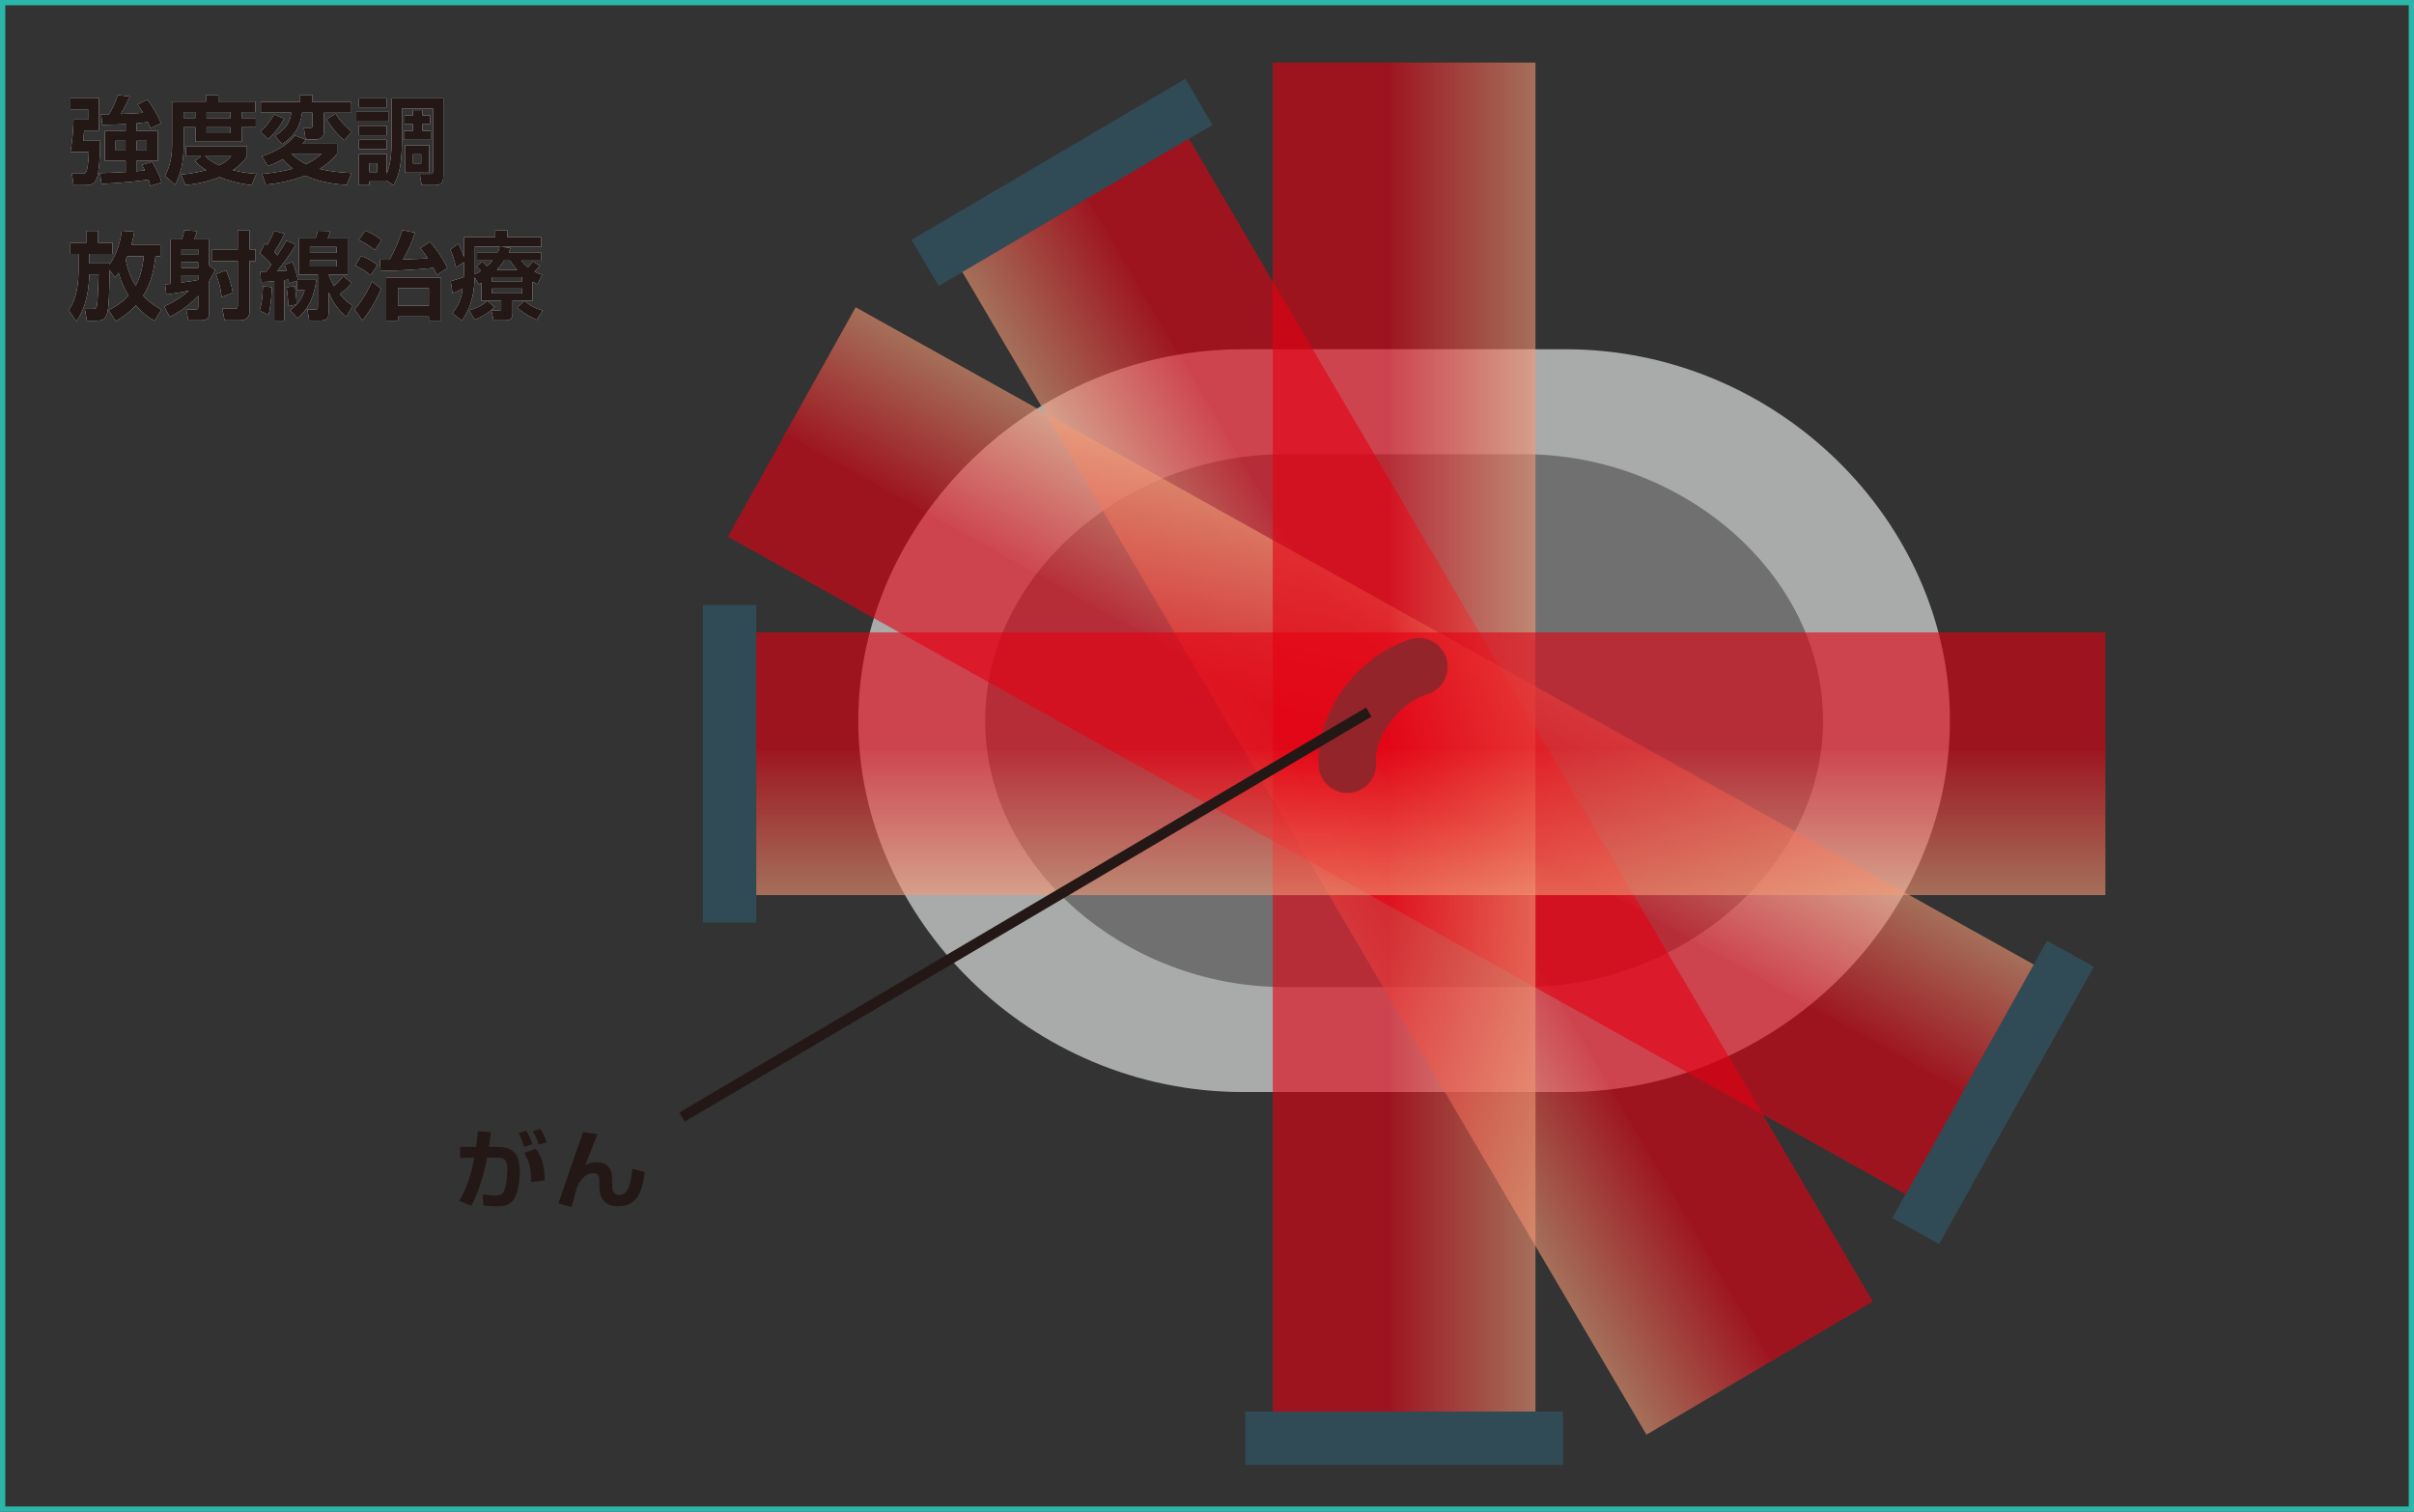
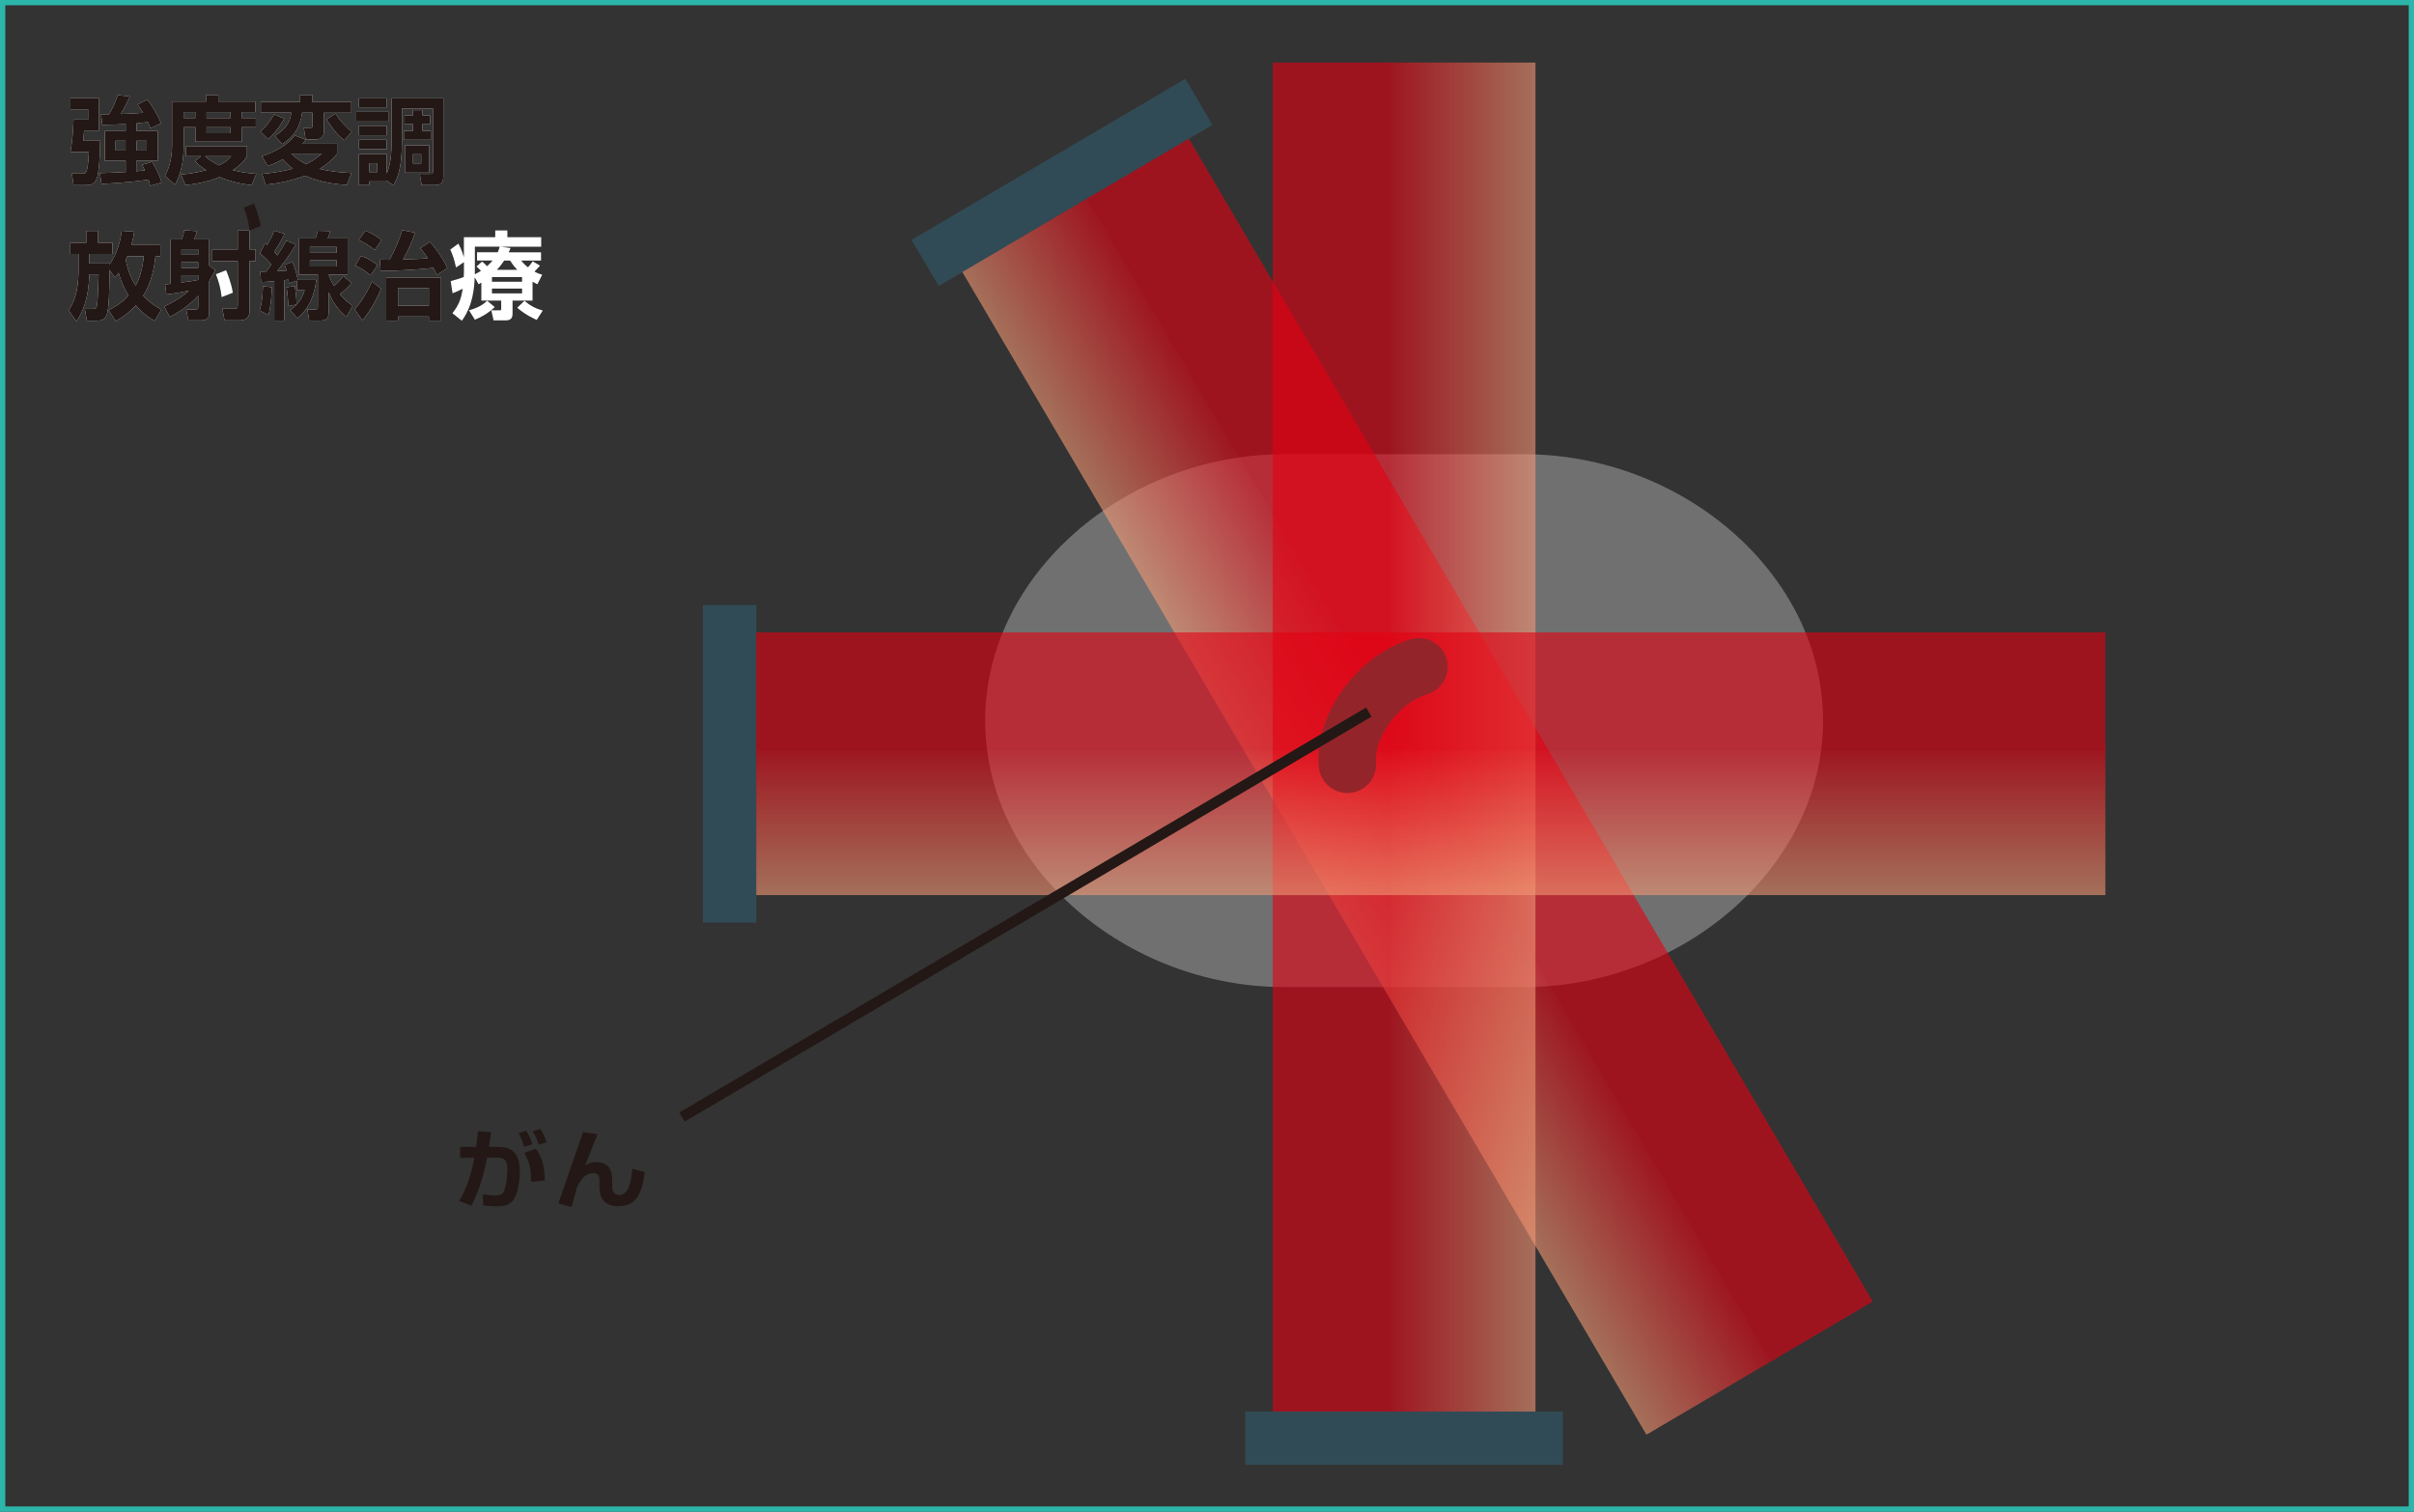
<svg xmlns="http://www.w3.org/2000/svg" xmlns:xlink="http://www.w3.org/1999/xlink" id="_レイヤー_1" data-name="レイヤー 1" width="456" height="285.59" viewBox="0 0 456 285.59">
  <rect x="0" y="0" width="456" height="285.59" fill="#333333" stroke="none" />
  <defs>
    <style>
      .cls-1 {
        fill: #a9aaaa;
      }

      .cls-2 {
        fill: url(#linear-gradient-8);
      }

      .cls-3 {
        fill: url(#linear-gradient-7);
      }

      .cls-4 {
        fill: url(#linear-gradient-5);
      }

      .cls-5 {
        fill: url(#linear-gradient-6);
      }

      .cls-6 {
        fill: url(#linear-gradient-4);
      }

      .cls-7 {
        fill: url(#linear-gradient-3);
      }

      .cls-8 {
        fill: url(#linear-gradient-2);
      }

      .cls-9 {
        stroke: #93252a;
        stroke-linecap: round;
        stroke-linejoin: round;
        stroke-width: 10.85px;
      }

      .cls-9, .cls-10, .cls-11 {
        fill: none;
      }

      .cls-12 {
        fill: url(#linear-gradient);
      }

      .cls-13 {
        fill: #231815;
      }

      .cls-14 {
        fill: #fff;
      }

      .cls-10 {
        stroke: #2cb5a9;
      }

      .cls-15 {
        opacity: .6;
      }

      .cls-16 {
        fill: #315c6e;
      }

      .cls-17 {
        fill: #717071;
      }

      .cls-11 {
        stroke: #231815;
        stroke-width: 2px;
      }
    </style>
    <linearGradient id="linear-gradient" x1="1082.04" y1="-51.93" x2="1053.8" y2="-51.93" gradientTransform="translate(1326.51 102.11) rotate(180)" gradientUnits="userSpaceOnUse">
      <stop offset="0" stop-color="#f19975" />
      <stop offset="1" stop-color="#e50012" />
    </linearGradient>
    <linearGradient id="linear-gradient-2" x1="1054.71" y1="-51.92" x2="1032.42" y2="-51.92" gradientTransform="translate(1323.13 89.57) rotate(179.99)" gradientUnits="userSpaceOnUse">
      <stop offset="0" stop-color="#e50012" />
      <stop offset="1" stop-color="#e50012" />
    </linearGradient>
    <linearGradient id="linear-gradient-3" x1="302.22" y1="-287.75" x2="273.98" y2="-287.75" gradientTransform="translate(-22.05 420.23)" xlink:href="#linear-gradient" />
    <linearGradient id="linear-gradient-4" x1="274.88" y1="-287.74" x2="252.59" y2="-287.74" gradientTransform="translate(-9.5 441.55) rotate(-.01)" xlink:href="#linear-gradient-2" />
    <linearGradient id="linear-gradient-5" x1="290.05" y1="139.24" x2="261.81" y2="139.24" gradientTransform="matrix(1,0,0,1,0,0)" xlink:href="#linear-gradient" />
    <linearGradient id="linear-gradient-6" x1="262.71" y1="139.24" x2="240.42" y2="139.24" gradientTransform="matrix(1,0,0,1,0,0)" xlink:href="#linear-gradient-2" />
    <linearGradient id="linear-gradient-7" x1="863.48" y1="305.86" x2="835.24" y2="305.86" gradientTransform="translate(576.14 -694.38) rotate(90)" xlink:href="#linear-gradient" />
    <linearGradient id="linear-gradient-8" x1="836.15" y1="305.86" x2="813.86" y2="305.86" gradientTransform="translate(576.14 -694.38) rotate(90)" xlink:href="#linear-gradient-2" />
  </defs>
  <rect class="cls-10" x=".5" y=".5" width="455" height="284.59" />
  <g>
    <g>
      <path class="cls-14" d="M13.32,18.56h5.38v6.1h-2.81c-.04.41-.13,1.62-.18,1.93h3.21c0,3.42-.29,6.07-.58,6.97-.47,1.42-1.39,1.42-2.36,1.42h-2.07l-.34-2.18h1.87c.56,0,.72-.02.9-.47.11-.25.36-1.13.45-3.62h-3.48c.32-1.98.52-3.75.58-6.12h2.75v-1.94h-3.33v-2.09ZM23.72,23.44c-1.22.07-2.75.13-4.39.16l-.23-2c.56,0,.95,0,1.51-.02.79-1.42,1.06-1.96,1.64-3.62l2.3.27c-.29.63-.94,1.96-1.75,3.31,1.58-.05,3.26-.13,4.23-.23-.38-.65-.68-1.06-1.04-1.57l1.82-.92c.94,1.1,2.16,3.26,2.63,4.48l-2,.92c-.32-.7-.38-.86-.52-1.15-1.04.13-1.87.2-2.12.22v1.46h4v5.62h-4.05v1.98c.43-.04,1.13-.11,1.62-.16-.2-.43-.34-.68-.58-1.04l1.93-.58c.92,1.46,1.46,2.67,1.8,3.91l-2.14.63c-.09-.36-.14-.59-.32-1.17-1.67.23-3.78.54-8.89.81l-.29-2.05c1.19-.04,2.79-.07,4.86-.2v-2.12h-3.94v-5.62h3.94v-1.31ZM21.83,26.59v1.85h1.89v-1.85h-1.89ZM25.79,26.59v1.85h1.93v-1.85h-1.93Z" />
      <path class="cls-14" d="M32.51,19.19h6.41v-1.24h2.32v1.24h7v1.98h-2.59v1.13h2.68v1.73h-2.68v2.74h-8.73v-2.74h-2.21v3.31c0,1.51-.11,4.86-1.66,7.56l-1.89-1.67c1.01-1.84,1.35-3.87,1.35-6v-8.05ZM37.98,29.51h-2.84v-1.89h11.51v1.89c-.32.52-.9,1.49-2.68,2.63,1.98.5,3.44.63,4.45.7l-.88,2.14c-1.08-.13-3.35-.41-6.07-1.53-2.79,1.15-5.51,1.42-6.45,1.51l-.81-2c.92-.07,2.5-.22,4.74-.81-1.28-.83-1.69-1.24-2.14-1.73l1.19-.92ZM34.68,21.17v1.13h2.21v-1.13h-2.21ZM38.74,29.51c.99.9,1.94,1.39,2.63,1.73,1.44-.7,1.84-1.17,2.3-1.73h-4.93ZM39.02,21.17v1.13h4.52v-1.13h-4.52ZM39.02,24.04v1.13h4.52v-1.13h-4.52Z" />
      <path class="cls-14" d="M53.71,22.4c-1.26,2.23-2.43,3.31-3.06,3.89l-1.46-1.44c1.12-1.01,1.71-1.73,2.58-3.24l1.94.79ZM59,17.97v1.3h7.36v2.03h-5.19v3.73c0,.81-.67,1.31-1.44,1.31h-2l-.34-2.2h1.19c.45,0,.45-.13.45-.56v-2.29h-1.96c-.4,2.92-1.6,4.54-3.76,5.94l-1.4-1.57c2.74-1.6,2.97-3.42,3.1-4.38h-5.74v-2.03h7.42v-1.3h2.32ZM57.74,26.38c-.25.4-.32.49-.59.79h6.52v1.89c-.59.7-1.46,1.73-3.29,2.84,2.3.58,4.45.7,6.01.79l-.88,2.25c-1.64-.11-4.68-.36-7.89-1.75-3.51,1.28-6.16,1.57-7.44,1.69l-.67-2.03c1.12-.11,3.19-.29,5.82-.99-.99-.72-1.46-1.26-1.91-1.78-1.17.67-2.07,1.01-2.81,1.3l-1.13-1.87c3.83-1.3,5.28-2.79,6.21-3.92l2.05.79ZM55.04,29.06c1.33,1.22,2.38,1.73,2.79,1.94,1.46-.68,2.27-1.39,2.95-1.98h-5.69l-.05.04ZM65.02,26.49c-1.03-.81-1.76-1.55-3.35-3.91l1.71-1.12c.9,1.48,2.3,2.81,3.08,3.46l-1.44,1.57Z" />
      <path class="cls-14" d="M67.3,21.14h6.16v1.82h-6.16v-1.82ZM73.04,34.14v.13h-3.28v.7h-1.96v-5.85h5.24v3.69c.92-2.11.92-4.74.92-6.34v-7.89h9.79v14.64c0,.68-.02,1.75-1.51,1.75h-2.59l-.36-2.11h1.93c.54,0,.58-.2.58-.61v-11.72h-5.87v6.01c0,5.42-.85,7.09-1.6,8.48l-1.28-.88ZM67.8,18.58h5.24v1.69h-5.24v-1.69ZM67.8,23.77h5.24v1.78h-5.24v-1.78ZM67.8,26.41h5.24v1.76h-5.24v-1.76ZM69.77,30.84v1.67h1.49v-1.67h-1.49ZM79.79,20.82v.97h1.44v1.67h-1.44v1.26h1.58v1.69h-5.08v-1.69h1.71v-1.26h-1.57v-1.67h1.57v-.97h1.78ZM76.5,27.44h4.57v5.17h-4.57v-5.17ZM78.01,29.15v1.73h1.55v-1.73h-1.55Z" />
      <path class="cls-14" d="M20.52,58.6c.81-.41,2.34-1.22,3.76-2.77-.45-.74-1.3-2.16-1.87-4.3-.31.41-.38.52-.7.9l-1.01-1.42c-.13,8.66-.14,9.58-2.56,9.58h-1.73l-.38-2.23h1.48c.58,0,.7-.25.76-.45.16-.63.22-1.91.36-6.09h-1.76c-.13,4.93-1.35,7.24-2.43,8.9l-1.48-2.11c.7-1.03,1.87-2.9,1.87-7.58v-3.06h-1.55v-2.11h3.01v-2.23h2.21v2.23h2.75v2.11h-4.38v1.8h3.82v.2c.72-1.01,1.93-3.15,2.3-6.37l2.36.16c-.09.65-.18,1.28-.52,2.45h5.46v2.21h-.92c-.34,3.39-1.26,5.8-2.32,7.45,1.49,1.57,2.72,2.21,3.44,2.59l-1.26,2.14c-.68-.36-1.98-1.06-3.58-2.92-1.42,1.57-2.83,2.43-3.76,3.01l-1.37-2.09ZM24.05,48.4c-.05.14-.25.58-.29.67.5,2.74,1.49,4.32,1.87,4.9.72-1.33,1.24-2.93,1.53-5.56h-3.12Z" />
      <path class="cls-14" d="M31.03,57.88c.85-.4,2.68-1.22,4.63-2.95-.95.18-1.95.4-4.23.7l-.25-1.91c.65-.05.74-.07,1.03-.09v-8.41h2.14c.13-.32.23-.61.47-1.73l2.41.18c-.23.76-.38,1.1-.58,1.55h2.86v4.93l1.13.88c-.27.56-.52,1.06-1.13,2.09v5.92c0,.86-.25,1.48-1.46,1.48h-2.47l-.41-2.07h1.75c.32,0,.52-.05.52-.49v-2.09c-2.09,2.29-4.45,3.51-5.38,4l-1.03-2ZM37.44,47.07h-3.17v1.06h3.17v-1.06ZM37.44,49.54h-3.17v1.08h3.17v-1.08ZM34.27,53.37c.94-.11,1.89-.23,3.17-.49v-.88h-3.17v1.37ZM47.14,43.54v3.58h1.13v2.2h-1.13v9.42c0,1.6-1.01,1.78-1.93,1.78h-2.79l-.41-2.2h2.38c.25,0,.52-.04.52-.61v-8.39h-4.81v-2.2h4.81v-3.58h2.23ZM41.87,56.13c-.18-1.62-.49-2.81-1.08-4.32l1.91-.76c.23.52.95,2.27,1.28,4.25l-2.11.83Z" />
      <path class="cls-14" d="M51.35,54.26c-.04,1.31-.14,3.35-.63,5.26l-1.67-.86c.32-1.08.52-2.03.63-4.61l1.67.22ZM49.19,51.32c.13,0,.9-.02,1.1-.02.23-.32.67-.88.97-1.33-.18-.22-.99-1.19-2.16-2.14l.97-1.89c.29.27.32.29.4.36.16-.27.88-1.51,1.33-2.72l1.96.58c-.77,1.64-1.71,3.04-1.96,3.42.29.31.43.47.59.67,1.01-1.55,1.37-2.2,1.69-2.79l1.8.74c-1.35,2.4-3.4,4.86-3.53,5.01.88-.04,1.08-.05,1.78-.09-.11-.4-.18-.63-.34-1.12l1.46-.5c.4.95.88,2.56,1.01,3.38h3.48c-.29,2.45-1.12,5.33-3.57,7.22l-1.37-1.49c1.12-.83,2.18-1.84,2.75-3.78h-1.46v-1.8l-1.49.5c-.04-.27-.05-.41-.11-.7-.11.02-.67.07-.79.09v7.65h-1.89v-7.45c-1.33.13-1.84.14-2.5.16l-.13-1.94ZM55.69,54.06c.05.32.31,1.8.34,3.46l-1.58.32c-.02-1.15-.16-2.59-.31-3.57l1.55-.22ZM66.42,53.48c-.41.49-1.1,1.26-2.23,2.07,1.04,1.28,1.78,1.76,2.43,2.2l-1.17,2.11c-2.14-1.8-2.83-3.37-3.37-4.66v3.55c0,1.39-.2,1.82-1.84,1.82h-1.82l-.36-2.11h1.37c.59,0,.61-.16.61-.67v-5.89h-3.6v-6.86h3.15c.16-.43.29-.83.45-1.44l2.34.05c-.22.77-.36,1.13-.47,1.39h3.76v6.86h-3.6c.27.65.52,1.3,1.03,2.12.96-.81,1.4-1.4,1.75-1.89l1.57,1.35ZM58.54,46.64v1.12h5.02v-1.12h-5.02ZM58.54,49.12v1.22h5.02v-1.22h-5.02Z" />
      <path class="cls-14" d="M71.98,54.54c-.65,1.6-1.84,3.98-3.51,6l-1.48-2.09c1.78-2,2.9-4.45,3.28-5.28l1.71,1.37ZM68.2,48.33c1.3.47,2.18,1.03,3.1,1.76l-1.3,1.93c-.61-.52-1.58-1.28-2.88-1.85l1.08-1.84ZM69.01,43.58c1.28.47,2.38,1.21,3.08,1.78l-1.3,1.87c-1.15-.9-1.64-1.21-3.03-1.89l1.24-1.76ZM71.75,49.05c.68,0,1.01.02,1.82.02,1.37-2.41,2.07-4.52,2.43-5.6l2.39.49c-.61,1.89-1.24,3.26-2.27,5.06,3.31-.13,3.67-.14,4.68-.23-.68-1.04-1.03-1.44-1.4-1.91l1.8-1.19c1.08,1.15,2.52,3.15,3.31,4.97l-2,1.28c-.16-.38-.31-.7-.63-1.33-2.09.25-6.75.58-9.99.58l-.14-2.12ZM83.31,52.42v8.16h-2.29v-.79h-5.83v.79h-2.23v-8.16h10.35ZM75.18,54.42v3.33h5.83v-3.33h-5.83Z" />
      <path class="cls-14" d="M90.93,53.39c-.13.09-.27.14-.52.32l-.74-1.33c-.07,1.76-.27,5.29-2.43,8.21l-1.78-1.42c1.06-1.33,1.66-2.57,1.94-4.63-.86.45-1.31.63-1.91.86l-.36-2.29c1.53-.43,1.69-.49,2.47-.77.04-.61.04-1.12.04-1.78v-1.04l-1.5,1.01c-.34-1.57-.65-2.41-1.08-3.38l1.53-1.13c.25.49.65,1.24,1.04,2.57v-3.78h5.92v-1.28h2.29v1.28h6.39v1.8h-7.63l1.84.25c-.16.41-.23.58-.34.81h6.1v1.55h-3.75c.32.4.56.7,1.28,1.28.34-.36.52-.59.9-1.13l1.37.81c-.18.22-.47.56-1.04,1.13.58.32.97.45,1.46.59l-.9,1.8c-.38-.18-.49-.23-.92-.47v3.56h-3.78v2.54c0,1.19-.94,1.19-1.33,1.19h-2.25l-.43-1.89h1.55c.31,0,.32-.07.32-.31v-1.53h-3.75v-3.4ZM93.46,58c-1.3,1.28-2.84,2.03-3.76,2.4l-1.1-1.78c2.03-.56,2.86-1.28,3.42-1.8l1.44,1.19ZM91.06,49.41c.25.2.52.41.95.88.5-.45.81-.81,1.03-1.08h-2.93v-1.55h3.91c.09-.22.23-.52.38-1.06h-4.7v5.22c.59-.29.9-.49,1.15-.65-.38-.41-.5-.52-.85-.81l1.06-.95ZM92.93,52.35v.88h5.69v-.88h-5.69ZM92.93,54.51v.92h5.69v-.92h-5.69ZM97.72,50.98c-.68-.7-1.06-1.28-1.37-1.76h-1.12c-.52.83-1.04,1.39-1.37,1.76h3.85ZM101.38,60.43c-.49-.22-2.14-.95-3.67-2.29l1.35-1.31c1.13.95,2.09,1.44,3.46,1.84l-1.13,1.76Z" />
    </g>
    <g>
      <path class="cls-13" d="M13.32,18.56h5.38v6.1h-2.81c-.04.41-.13,1.62-.18,1.93h3.21c0,3.42-.29,6.07-.58,6.97-.47,1.42-1.39,1.42-2.36,1.42h-2.07l-.34-2.18h1.87c.56,0,.72-.02.9-.47.11-.25.36-1.13.45-3.62h-3.48c.32-1.98.52-3.75.58-6.12h2.75v-1.94h-3.33v-2.09ZM23.72,23.44c-1.22.07-2.75.13-4.39.16l-.23-2c.56,0,.95,0,1.51-.02.79-1.42,1.06-1.96,1.64-3.62l2.3.27c-.29.63-.94,1.96-1.75,3.31,1.58-.05,3.26-.13,4.23-.23-.38-.65-.68-1.06-1.04-1.57l1.82-.92c.94,1.1,2.16,3.26,2.63,4.48l-2,.92c-.32-.7-.38-.86-.52-1.15-1.04.13-1.87.2-2.12.22v1.46h4v5.62h-4.05v1.98c.43-.04,1.13-.11,1.62-.16-.2-.43-.34-.68-.58-1.04l1.93-.58c.92,1.46,1.46,2.67,1.8,3.91l-2.14.63c-.09-.36-.14-.59-.32-1.17-1.67.23-3.78.54-8.89.81l-.29-2.05c1.19-.04,2.79-.07,4.86-.2v-2.12h-3.94v-5.62h3.94v-1.31ZM21.83,26.59v1.85h1.89v-1.85h-1.89ZM25.79,26.59v1.85h1.93v-1.85h-1.93Z" />
      <path class="cls-13" d="M32.51,19.19h6.41v-1.24h2.32v1.24h7v1.98h-2.59v1.13h2.68v1.73h-2.68v2.74h-8.73v-2.74h-2.21v3.31c0,1.51-.11,4.86-1.66,7.56l-1.89-1.67c1.01-1.84,1.35-3.87,1.35-6v-8.05ZM37.98,29.51h-2.84v-1.89h11.51v1.89c-.32.52-.9,1.49-2.68,2.63,1.98.5,3.44.63,4.45.7l-.88,2.14c-1.08-.13-3.35-.41-6.07-1.53-2.79,1.15-5.51,1.42-6.45,1.51l-.81-2c.92-.07,2.5-.22,4.74-.81-1.28-.83-1.69-1.24-2.14-1.73l1.19-.92ZM34.68,21.17v1.13h2.21v-1.13h-2.21ZM38.74,29.51c.99.9,1.94,1.39,2.63,1.73,1.44-.7,1.84-1.17,2.3-1.73h-4.93ZM39.02,21.17v1.13h4.52v-1.13h-4.52ZM39.02,24.04v1.13h4.52v-1.13h-4.52Z" />
      <path class="cls-13" d="M53.71,22.4c-1.26,2.23-2.43,3.31-3.06,3.89l-1.46-1.44c1.12-1.01,1.71-1.73,2.58-3.24l1.94.79ZM59,17.97v1.3h7.36v2.03h-5.19v3.73c0,.81-.67,1.31-1.44,1.31h-2l-.34-2.2h1.19c.45,0,.45-.13.45-.56v-2.29h-1.96c-.4,2.92-1.6,4.54-3.76,5.94l-1.4-1.57c2.74-1.6,2.97-3.42,3.1-4.38h-5.74v-2.03h7.42v-1.3h2.32ZM57.74,26.38c-.25.4-.32.49-.59.79h6.52v1.89c-.59.7-1.46,1.73-3.29,2.84,2.3.58,4.45.7,6.01.79l-.88,2.25c-1.64-.11-4.68-.36-7.89-1.75-3.51,1.28-6.16,1.57-7.44,1.69l-.67-2.03c1.12-.11,3.19-.29,5.82-.99-.99-.72-1.46-1.26-1.91-1.78-1.17.67-2.07,1.01-2.81,1.3l-1.13-1.87c3.83-1.3,5.28-2.79,6.21-3.92l2.05.79ZM55.04,29.06c1.33,1.22,2.38,1.73,2.79,1.94,1.46-.68,2.27-1.39,2.95-1.98h-5.69l-.05.04ZM65.02,26.49c-1.03-.81-1.76-1.55-3.35-3.91l1.71-1.12c.9,1.48,2.3,2.81,3.08,3.46l-1.44,1.57Z" />
      <path class="cls-13" d="M67.3,21.14h6.16v1.82h-6.16v-1.82ZM73.04,34.14v.13h-3.28v.7h-1.96v-5.85h5.24v3.69c.92-2.11.92-4.74.92-6.34v-7.89h9.79v14.64c0,.68-.02,1.75-1.51,1.75h-2.59l-.36-2.11h1.93c.54,0,.58-.2.58-.61v-11.72h-5.87v6.01c0,5.42-.85,7.09-1.6,8.48l-1.28-.88ZM67.8,18.58h5.24v1.69h-5.24v-1.69ZM67.8,23.77h5.24v1.78h-5.24v-1.78ZM67.8,26.41h5.24v1.76h-5.24v-1.76ZM69.77,30.84v1.67h1.49v-1.67h-1.49ZM79.79,20.82v.97h1.44v1.67h-1.44v1.26h1.58v1.69h-5.08v-1.69h1.71v-1.26h-1.57v-1.67h1.57v-.97h1.78ZM76.5,27.44h4.57v5.17h-4.57v-5.17ZM78.01,29.15v1.73h1.55v-1.73h-1.55Z" />
      <path class="cls-13" d="M20.52,58.6c.81-.41,2.34-1.22,3.76-2.77-.45-.74-1.3-2.16-1.87-4.3-.31.41-.38.52-.7.9l-1.01-1.42c-.13,8.66-.14,9.58-2.56,9.58h-1.73l-.38-2.23h1.48c.58,0,.7-.25.76-.45.16-.63.22-1.91.36-6.09h-1.76c-.13,4.93-1.35,7.24-2.43,8.9l-1.48-2.11c.7-1.03,1.87-2.9,1.87-7.58v-3.06h-1.55v-2.11h3.01v-2.23h2.21v2.23h2.75v2.11h-4.38v1.8h3.82v.2c.72-1.01,1.93-3.15,2.3-6.37l2.36.16c-.09.65-.18,1.28-.52,2.45h5.46v2.21h-.92c-.34,3.39-1.26,5.8-2.32,7.45,1.49,1.57,2.72,2.21,3.44,2.59l-1.26,2.14c-.68-.36-1.98-1.06-3.58-2.92-1.42,1.57-2.83,2.43-3.76,3.01l-1.37-2.09ZM24.05,48.4c-.05.14-.25.58-.29.67.5,2.74,1.49,4.32,1.87,4.9.72-1.33,1.24-2.93,1.53-5.56h-3.12Z" />
-       <path class="cls-13" d="M31.03,57.88c.85-.4,2.68-1.22,4.63-2.95-.95.18-1.95.4-4.23.7l-.25-1.91c.65-.05.74-.07,1.03-.09v-8.41h2.14c.13-.32.23-.61.47-1.73l2.41.18c-.23.76-.38,1.1-.58,1.55h2.86v4.93l1.13.88c-.27.56-.52,1.06-1.13,2.09v5.92c0,.86-.25,1.48-1.46,1.48h-2.47l-.41-2.07h1.75c.32,0,.52-.05.52-.49v-2.09c-2.09,2.29-4.45,3.51-5.38,4l-1.03-2ZM37.44,47.07h-3.17v1.06h3.17v-1.06ZM37.44,49.54h-3.17v1.08h3.17v-1.08ZM34.27,53.37c.94-.11,1.89-.23,3.17-.49v-.88h-3.17v1.37ZM47.14,43.54v3.58h1.13v2.2h-1.13v9.42c0,1.6-1.01,1.78-1.93,1.78h-2.79l-.41-2.2h2.38c.25,0,.52-.04.52-.61v-8.39h-4.81v-2.2h4.81v-3.58h2.23ZM41.87,56.13c-.18-1.62-.49-2.81-1.08-4.32l1.91-.76c.23.52.95,2.27,1.28,4.25l-2.11.83Z" />
+       <path class="cls-13" d="M31.03,57.88c.85-.4,2.68-1.22,4.63-2.95-.95.18-1.95.4-4.23.7l-.25-1.91c.65-.05.74-.07,1.03-.09v-8.41h2.14c.13-.32.23-.61.47-1.73l2.41.18c-.23.76-.38,1.1-.58,1.55h2.86v4.93l1.13.88c-.27.56-.52,1.06-1.13,2.09v5.92c0,.86-.25,1.48-1.46,1.48h-2.47l-.41-2.07h1.75c.32,0,.52-.05.52-.49v-2.09c-2.09,2.29-4.45,3.51-5.38,4l-1.03-2ZM37.44,47.07h-3.17v1.06h3.17v-1.06ZM37.44,49.54h-3.17v1.08h3.17v-1.08ZM34.27,53.37c.94-.11,1.89-.23,3.17-.49v-.88h-3.17v1.37ZM47.14,43.54v3.58h1.13v2.2h-1.13v9.42c0,1.6-1.01,1.78-1.93,1.78h-2.79l-.41-2.2h2.38c.25,0,.52-.04.52-.61v-8.39h-4.81v-2.2h4.81v-3.58h2.23Zc-.18-1.62-.49-2.81-1.08-4.32l1.91-.76c.23.52.95,2.27,1.28,4.25l-2.11.83Z" />
      <path class="cls-13" d="M51.35,54.26c-.04,1.31-.14,3.35-.63,5.26l-1.67-.86c.32-1.08.52-2.03.63-4.61l1.67.22ZM49.19,51.32c.13,0,.9-.02,1.1-.02.23-.32.67-.88.97-1.33-.18-.22-.99-1.19-2.16-2.14l.97-1.89c.29.27.32.29.4.36.16-.27.88-1.51,1.33-2.72l1.96.58c-.77,1.64-1.71,3.04-1.96,3.42.29.31.43.47.59.67,1.01-1.55,1.37-2.2,1.69-2.79l1.8.74c-1.35,2.4-3.4,4.86-3.53,5.01.88-.04,1.08-.05,1.78-.09-.11-.4-.18-.63-.34-1.12l1.46-.5c.4.95.88,2.56,1.01,3.38h3.48c-.29,2.45-1.12,5.33-3.57,7.22l-1.37-1.49c1.12-.83,2.18-1.84,2.75-3.78h-1.46v-1.8l-1.49.5c-.04-.27-.05-.41-.11-.7-.11.02-.67.07-.79.09v7.65h-1.89v-7.45c-1.33.13-1.84.14-2.5.16l-.13-1.94ZM55.69,54.06c.05.32.31,1.8.34,3.46l-1.58.32c-.02-1.15-.16-2.59-.31-3.57l1.55-.22ZM66.42,53.48c-.41.49-1.1,1.26-2.23,2.07,1.04,1.28,1.78,1.76,2.43,2.2l-1.17,2.11c-2.14-1.8-2.83-3.37-3.37-4.66v3.55c0,1.39-.2,1.82-1.84,1.82h-1.82l-.36-2.11h1.37c.59,0,.61-.16.61-.67v-5.89h-3.6v-6.86h3.15c.16-.43.29-.83.45-1.44l2.34.05c-.22.77-.36,1.13-.47,1.39h3.76v6.86h-3.6c.27.65.52,1.3,1.03,2.12.96-.81,1.4-1.4,1.75-1.89l1.57,1.35ZM58.54,46.64v1.12h5.02v-1.12h-5.02ZM58.54,49.12v1.22h5.02v-1.22h-5.02Z" />
      <path class="cls-13" d="M71.98,54.54c-.65,1.6-1.84,3.98-3.51,6l-1.48-2.09c1.78-2,2.9-4.45,3.28-5.28l1.71,1.37ZM68.2,48.33c1.3.47,2.18,1.03,3.1,1.76l-1.3,1.93c-.61-.52-1.58-1.28-2.88-1.85l1.08-1.84ZM69.01,43.58c1.28.47,2.38,1.21,3.08,1.78l-1.3,1.87c-1.15-.9-1.64-1.21-3.03-1.89l1.24-1.76ZM71.75,49.05c.68,0,1.01.02,1.82.02,1.37-2.41,2.07-4.52,2.43-5.6l2.39.49c-.61,1.89-1.24,3.26-2.27,5.06,3.31-.13,3.67-.14,4.68-.23-.68-1.04-1.03-1.44-1.4-1.91l1.8-1.19c1.08,1.15,2.52,3.15,3.31,4.97l-2,1.28c-.16-.38-.31-.7-.63-1.33-2.09.25-6.75.58-9.99.58l-.14-2.12ZM83.31,52.42v8.16h-2.29v-.79h-5.83v.79h-2.23v-8.16h10.35ZM75.18,54.42v3.33h5.83v-3.33h-5.83Z" />
-       <path class="cls-13" d="M90.93,53.39c-.13.09-.27.14-.52.32l-.74-1.33c-.07,1.76-.27,5.29-2.43,8.21l-1.78-1.42c1.06-1.33,1.66-2.57,1.94-4.63-.86.45-1.31.63-1.91.86l-.36-2.29c1.53-.43,1.69-.49,2.47-.77.04-.61.04-1.12.04-1.78v-1.04l-1.5,1.01c-.34-1.57-.65-2.41-1.08-3.38l1.53-1.13c.25.49.65,1.24,1.04,2.57v-3.78h5.92v-1.28h2.29v1.28h6.39v1.8h-7.63l1.84.25c-.16.41-.23.58-.34.81h6.1v1.55h-3.75c.32.4.56.7,1.28,1.28.34-.36.52-.59.9-1.13l1.37.81c-.18.22-.47.56-1.04,1.13.58.32.97.45,1.46.59l-.9,1.8c-.38-.18-.49-.23-.92-.47v3.56h-3.78v2.54c0,1.19-.94,1.19-1.33,1.19h-2.25l-.43-1.89h1.55c.31,0,.32-.07.32-.31v-1.53h-3.75v-3.4ZM93.46,58c-1.3,1.28-2.84,2.03-3.76,2.4l-1.1-1.78c2.03-.56,2.86-1.28,3.42-1.8l1.44,1.19ZM91.06,49.41c.25.2.52.41.95.88.5-.45.81-.81,1.03-1.08h-2.93v-1.55h3.91c.09-.22.23-.52.38-1.06h-4.7v5.22c.59-.29.9-.49,1.15-.65-.38-.41-.5-.52-.85-.81l1.06-.95ZM92.93,52.35v.88h5.69v-.88h-5.69ZM92.93,54.51v.92h5.69v-.92h-5.69ZM97.72,50.98c-.68-.7-1.06-1.28-1.37-1.76h-1.12c-.52.83-1.04,1.39-1.37,1.76h3.85ZM101.38,60.43c-.49-.22-2.14-.95-3.67-2.29l1.35-1.31c1.13.95,2.09,1.44,3.46,1.84l-1.13,1.76Z" />
    </g>
  </g>
  <g>
-     <path class="cls-1" d="M368.34,136.14c0,37.42-32.5,70.16-72.6,70.16h-60.99c-40.1,0-72.62-32.73-72.62-70.16h0c0-37.42,32.52-70.16,72.62-70.16h60.99c40.1,0,72.6,32.73,72.6,70.16h0Z" />
    <path class="cls-17" d="M344.37,136.14c0,27.8-26.69,50.33-56.48,50.33h-45.31c-29.79,0-56.48-22.54-56.48-50.33h0c0-27.8,26.69-50.33,56.48-50.33h45.31c29.79,0,56.48,22.53,56.48,50.33h0Z" />
  </g>
  <g class="cls-15">
    <polygon class="cls-16" points="229.02 23.6 177.33 54.01 172.2 45.32 223.91 14.9 229.02 23.6" />
    <rect class="cls-12" x="244.45" y="26.63" width="28.24" height="254.84" transform="translate(-42.41 152.39) rotate(-30.47)" />
    <rect class="cls-8" x="268.42" y="14.28" width="22.29" height="254.84" transform="translate(-33.25 161.27) rotate(-30.46)" />
  </g>
  <g class="cls-15">
-     <rect class="cls-16" x="346.51" y="201.33" width="59.98" height="10.09" transform="translate(12.82 434.59) rotate(-60.84)" />
-     <rect class="cls-7" x="251.92" y="5.07" width="28.24" height="254.84" transform="translate(20.7 300.23) rotate(-60.84)" />
-     <rect class="cls-6" x="243.03" y="26.34" width="22.28" height="254.84" transform="translate(-3.99 300.73) rotate(-60.82)" />
-   </g>
+     </g>
  <g class="cls-15">
    <rect class="cls-16" x="235.24" y="266.66" width="59.99" height="10.08" />
    <rect class="cls-4" x="261.81" y="11.82" width="28.24" height="254.84" />
    <rect class="cls-5" x="240.42" y="11.82" width="22.29" height="254.84" />
  </g>
  <g class="cls-15">
    <rect class="cls-16" x="132.77" y="114.29" width="10.09" height="59.99" />
    <rect class="cls-3" x="142.86" y="140.86" width="254.84" height="28.24" />
    <rect class="cls-2" x="142.86" y="119.47" width="254.84" height="22.29" />
  </g>
  <path class="cls-9" d="M268.03,125.96c-7.92,2.43-14.11,11.33-13.51,18.42" />
  <g>
    <g>
      <path class="cls-13" d="M94.28,216.68c3.49,0,3.91,2.58,3.91,4.76,0,1.8-.45,4.42-1.33,5.4-.74.81-1.69,1.05-2.88,1.05-1.03,0-2.11-.1-2.67-.16l-.14-2.09c.65.08,1.58.21,2.34.21.81,0,1.39-.2,1.66-.75.56-1.13.68-3.73.68-4.28,0-2.01-1.01-2.16-2.12-2.14l-1.71.02c-.61,3.08-1.57,6.46-2.99,9.06l-2.29-.88c1.44-2.38,2.34-5.25,2.86-8.17l-2.67.03v-2.07h3.01c.18-1.31.25-2.07.32-2.95l2.49.16c-.05.44-.32,2.38-.38,2.79h1.91ZM99.01,216.65c-.22-.75-.63-1.94-1.08-2.61l1.48-.4c.52.78.86,1.6,1.15,2.53l-1.55.49ZM100.31,223.29c0-2.56-.22-3.61-1.28-5.49l2.16-.78c.94,1.23,1.6,2.43,1.73,5.98l-2.61.29ZM101.77,216.23c-.11-.32-.5-1.54-1.17-2.54l1.46-.41c.41.6.72,1.17,1.19,2.53l-1.48.42Z" />
      <path class="cls-13" d="M112.87,214.27c-.43,1.07-2.16,5.43-2.32,5.9.41-.24,1.03-.62,2.11-.62,2.99,0,2.99,2.51,2.99,3.66v.86c0,.41,0,1.67,1.31,1.67,1.24,0,2.14-1.02,2.5-4.94l2.32.6c-.45,4.29-1.82,6.47-4.99,6.47-2.59,0-3.55-1.51-3.55-3.6v-.66c0-1.23,0-1.98-1.17-1.98-1.94,0-2.83,2.11-3.13,2.84-.05.23-.81,2.97-.97,3.55l-2.48-.68c2.2-6.45,2.45-7.16,3.47-10.08.58-1.65.94-2.66,1.19-3.4l2.72.42Z" />
    </g>
    <line class="cls-11" x1="128.83" y1="211.03" x2="258.57" y2="134.52" />
  </g>
</svg>